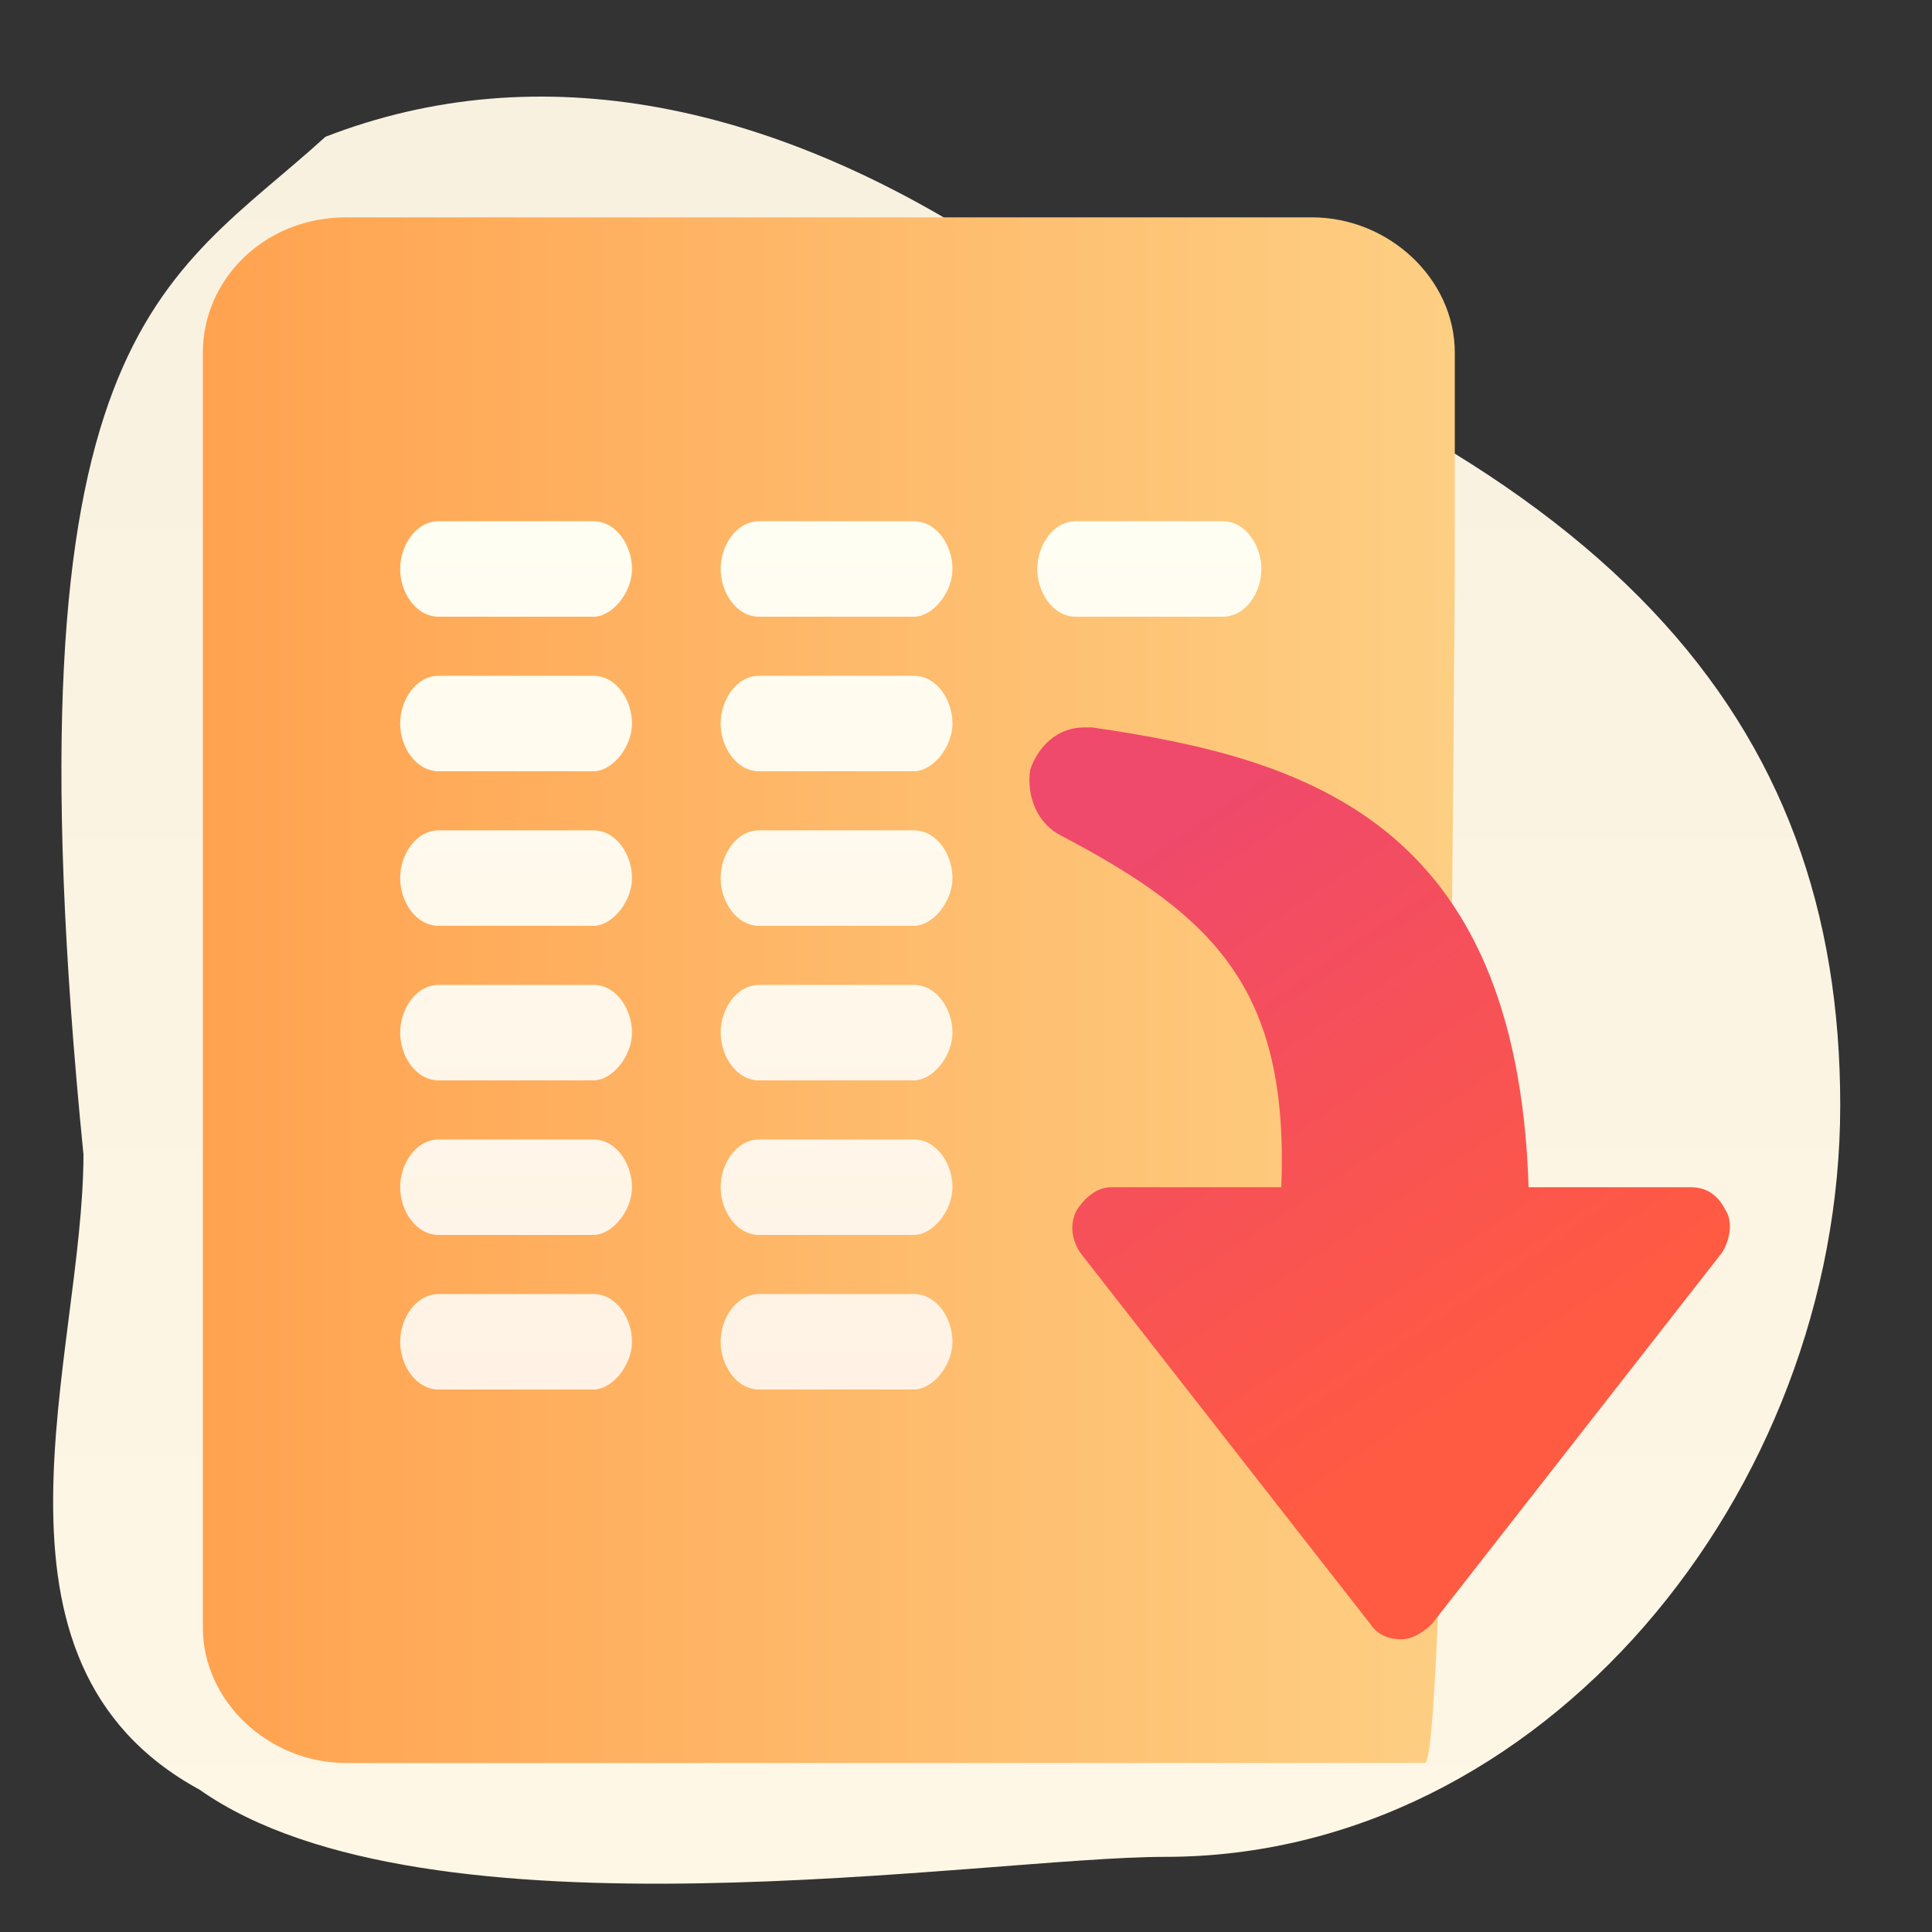
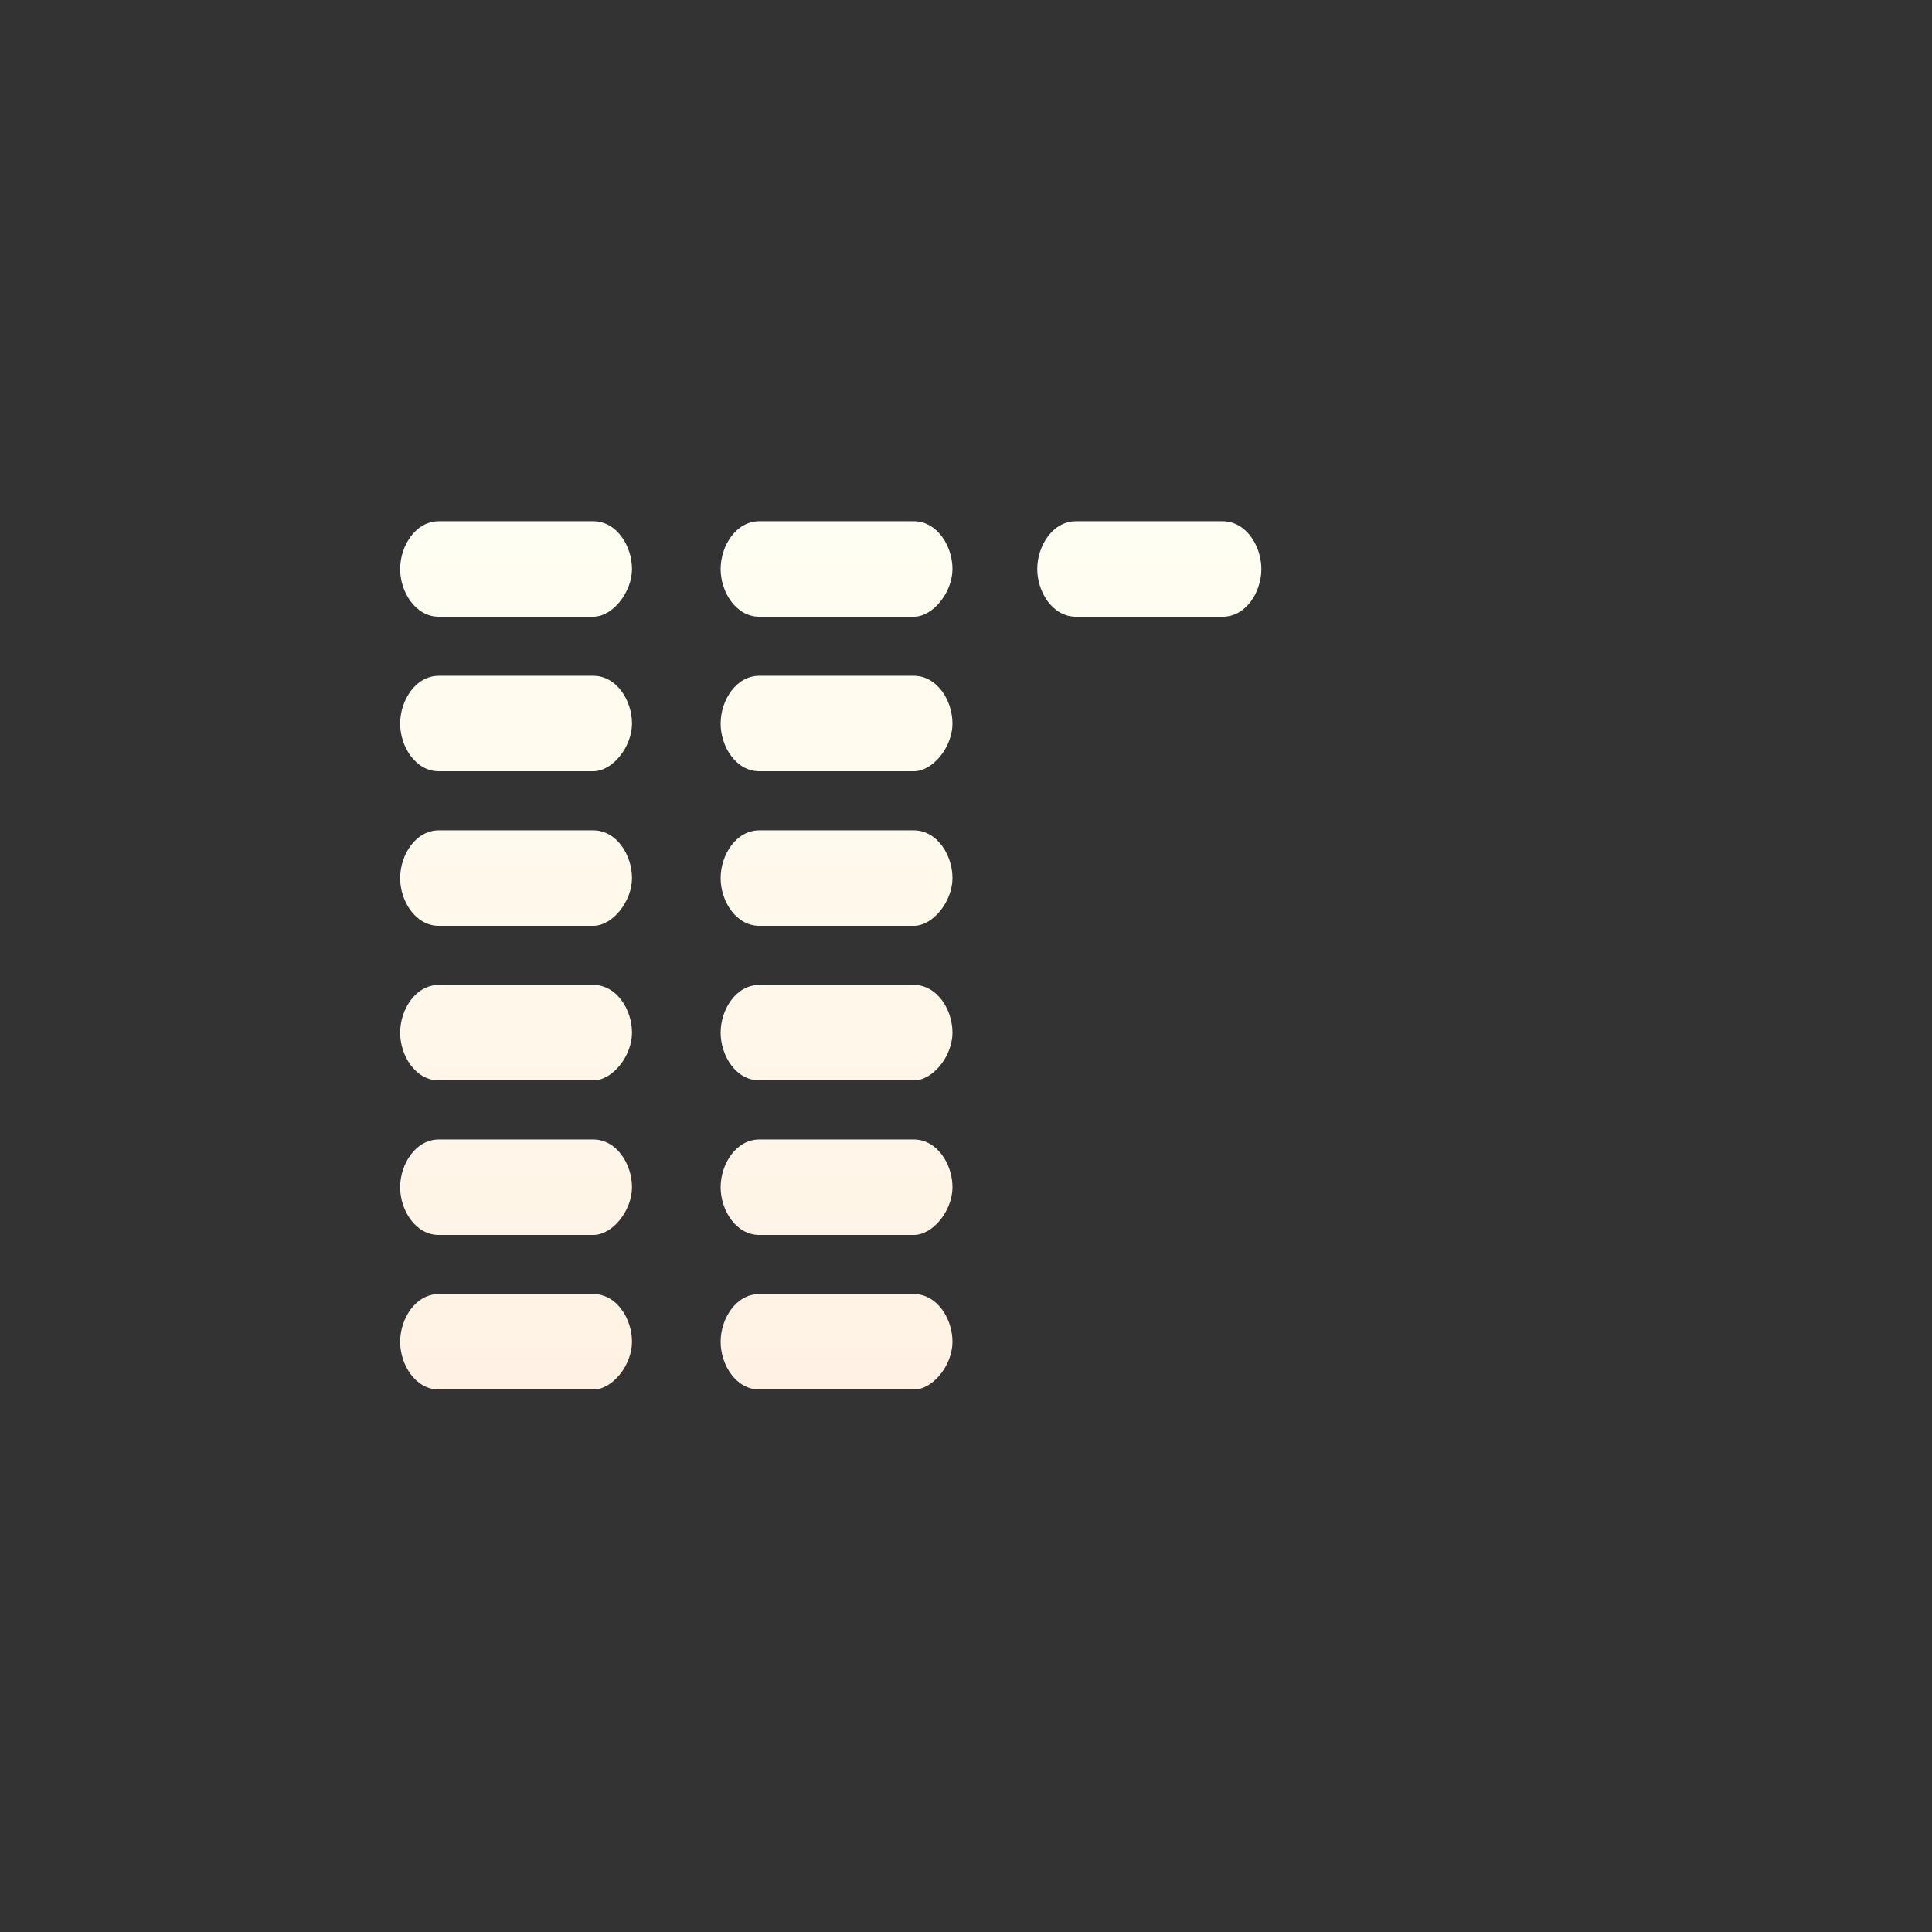
<svg xmlns="http://www.w3.org/2000/svg" width="400px" height="400px" viewBox="0 0 400 400" version="1.1">
  <rect x="0" y="0" width="400" height="400" fill="#333333" stroke="none" />
  <title>icon-export-leads</title>
  <desc>Created with Sketch.</desc>
  <defs>
    <linearGradient x1="50%" y1="0%" x2="50%" y2="98.979%" id="linearGradient-1">
      <stop stop-color="#F9F1E0" offset="0%" />
      <stop stop-color="#FFF7E6" offset="100%" />
    </linearGradient>
    <linearGradient x1="123.567%" y1="50%" x2="0%" y2="50%" id="linearGradient-2">
      <stop stop-color="#FDDA90" offset="0%" />
      <stop stop-color="#FFA24F" offset="100%" />
    </linearGradient>
    <linearGradient x1="50%" y1="0.929%" x2="50%" y2="100%" id="linearGradient-3">
      <stop stop-color="#FFFEF2" offset="0%" />
      <stop stop-color="#FFF2E4" offset="100%" />
    </linearGradient>
    <linearGradient x1="78.778%" y1="89.248%" x2="43.592%" y2="22.578%" id="linearGradient-4">
      <stop stop-color="#EF496B" offset="0%" />
      <stop stop-color="#FF5A42" offset="100%" />
    </linearGradient>
  </defs>
  <g id="icon-export-leads" stroke="none" stroke-width="1" fill="none" fill-rule="evenodd">
-     <path d="M374.721,238.999 C374.721,280.609 399.479,343.972 350.673,370.54 C303.579,403.692 188.369,384.442 150.777,384.442 C72.474,384.442 11,308.871 11,228.84 C11,148.81 58.093,93.557 182.34,53.988 C231.437,20.835 280.534,11.211 324.621,28.322 C358.013,58.707 391.754,67.891 374.721,238.999 Z" id="Path" fill="url(#linearGradient-1)" fill-rule="nonzero" transform="translate(196, 205) scale(-1, 1) translate(-196, -205) " />
    <g id="Group" transform="translate(42, 45)" fill-rule="nonzero">
-       <path d="M253,320 L29.6,320 C13.6,320 -8.8817842e-16,307.2 -8.8817842e-16,292 L-8.8817842e-16,28 C-8.8817842e-16,12.8 12.8,0 29.6,0 L229.6,0 C245.6,0 259.2,12.8 259.2,28 L259.2,72.8 C259.2,77.6 257.8,320 253,320 Z" id="Path" fill="url(#linearGradient-2)" />
      <path d="M147.2,222.918 C152,222.918 155.2,228 155.2,232.8 C155.2,237.6 151.2,242.682 147.2,242.682 L115.2,242.682 C110.4,242.682 107.2,237.6 107.2,232.8 C107.2,228 110.4,222.918 115.2,222.918 L147.2,222.918 Z M80.847,222.918 C85.647,222.918 88.847,228 88.847,232.8 C88.847,237.6 84.847,242.682 80.847,242.682 L48.847,242.682 C44.047,242.682 40.847,237.6 40.847,232.8 C40.847,228 44.047,222.918 48.847,222.918 L80.847,222.918 Z M147.2,190.918 C152,190.918 155.2,196 155.2,200.8 C155.2,205.6 151.2,210.682 147.2,210.682 L115.2,210.682 C110.4,210.682 107.2,205.6 107.2,200.8 C107.2,196 110.4,190.918 115.2,190.918 L147.2,190.918 Z M80.847,190.918 C85.647,190.918 88.847,196 88.847,200.8 C88.847,205.6 84.847,210.682 80.847,210.682 L48.847,210.682 C44.047,210.682 40.847,205.6 40.847,200.8 C40.847,196 44.047,190.918 48.847,190.918 L80.847,190.918 Z M147.2,158.918 C152,158.918 155.2,164 155.2,168.8 C155.2,173.6 151.2,178.682 147.2,178.682 L115.2,178.682 C110.4,178.682 107.2,173.6 107.2,168.8 C107.2,164 110.4,158.918 115.2,158.918 L147.2,158.918 Z M80.847,158.918 C85.647,158.918 88.847,164 88.847,168.8 C88.847,173.6 84.847,178.682 80.847,178.682 L48.847,178.682 C44.047,178.682 40.847,173.6 40.847,168.8 C40.847,164 44.047,158.918 48.847,158.918 L80.847,158.918 Z M147.2,126.918 C152,126.918 155.2,132 155.2,136.8 C155.2,141.6 151.2,146.682 147.2,146.682 L115.2,146.682 C110.4,146.682 107.2,141.6 107.2,136.8 C107.2,132 110.4,126.918 115.2,126.918 L147.2,126.918 Z M80.847,126.918 C85.647,126.918 88.847,132 88.847,136.8 C88.847,141.6 84.847,146.682 80.847,146.682 L48.847,146.682 C44.047,146.682 40.847,141.6 40.847,136.8 C40.847,132 44.047,126.918 48.847,126.918 L80.847,126.918 Z M147.2,94.918 C152,94.918 155.2,100 155.2,104.8 C155.2,109.6 151.2,114.682 147.2,114.682 L115.2,114.682 C110.4,114.682 107.2,109.6 107.2,104.8 C107.2,100 110.4,94.918 115.2,94.918 L147.2,94.918 Z M80.847,94.918 C85.647,94.918 88.847,100 88.847,104.8 C88.847,109.6 84.847,114.682 80.847,114.682 L48.847,114.682 C44.047,114.682 40.847,109.6 40.847,104.8 C40.847,100 44.047,94.918 48.847,94.918 L80.847,94.918 Z M211.153,62.918 C215.953,62.918 219.153,68 219.153,72.8 C219.153,77.6 215.953,82.682 211.153,82.682 L180.753,82.682 C175.953,82.682 172.753,77.6 172.753,72.8 C172.753,68 175.953,62.918 180.753,62.918 L211.153,62.918 Z M147.2,62.918 C152,62.918 155.2,68 155.2,72.8 C155.2,77.6 151.2,82.682 147.2,82.682 L115.2,82.682 C110.4,82.682 107.2,77.6 107.2,72.8 C107.2,68 110.4,62.918 115.2,62.918 L147.2,62.918 Z M80.847,62.918 C85.647,62.918 88.847,68 88.847,72.8 C88.847,77.6 84.847,82.682 80.847,82.682 L48.847,82.682 C44.047,82.682 40.847,77.6 40.847,72.8 C40.847,68 44.047,62.918 48.847,62.918 L80.847,62.918 Z" id="Combined-Shape" fill="url(#linearGradient-3)" />
-       <path d="M304.8,294.4 C304.8,294.4 303.2,294.4 303.2,294.4 C259.2,288 215.2,275.2 212.8,199.2 L179.2,199.2 C176,199.2 173.6,197.6 172,194.4 C170.4,192 171.2,188 172.8,185.6 L232.8,108.8 C234.4,107.2 236.8,105.6 239.2,105.6 L239.2,105.6 C241.6,105.6 244,106.4 245.6,108.8 L305.6,185.6 C307.2,188 308,191.2 306.4,194.4 C304.8,196.8 302.4,199.2 299.2,199.2 L264,199.2 C262.4,240 277.6,255.2 309.6,272 C314.4,274.4 316.8,280 316,285.6 C314.4,290.4 310.4,294.4 304.8,294.4 Z" id="Shape" fill="url(#linearGradient-4)" transform="translate(243.64, 200) scale(-1, -1) translate(-243.64, -200) " />
    </g>
  </g>
</svg>